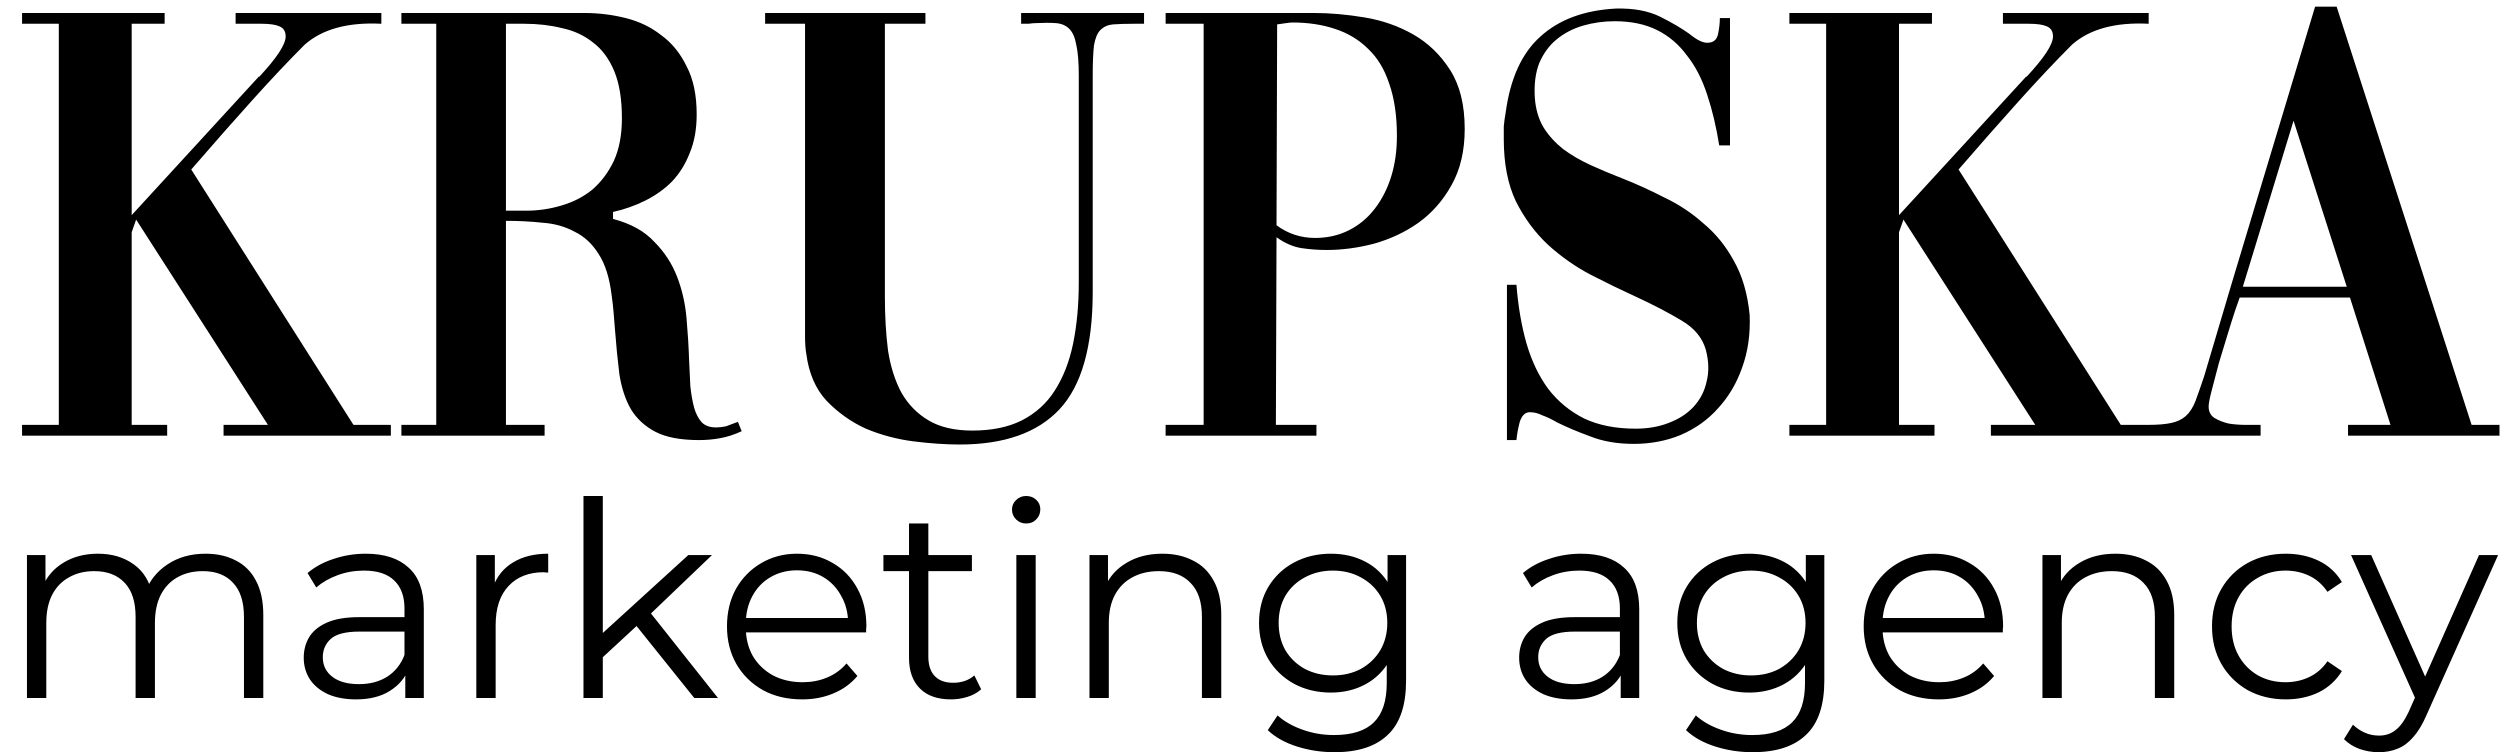
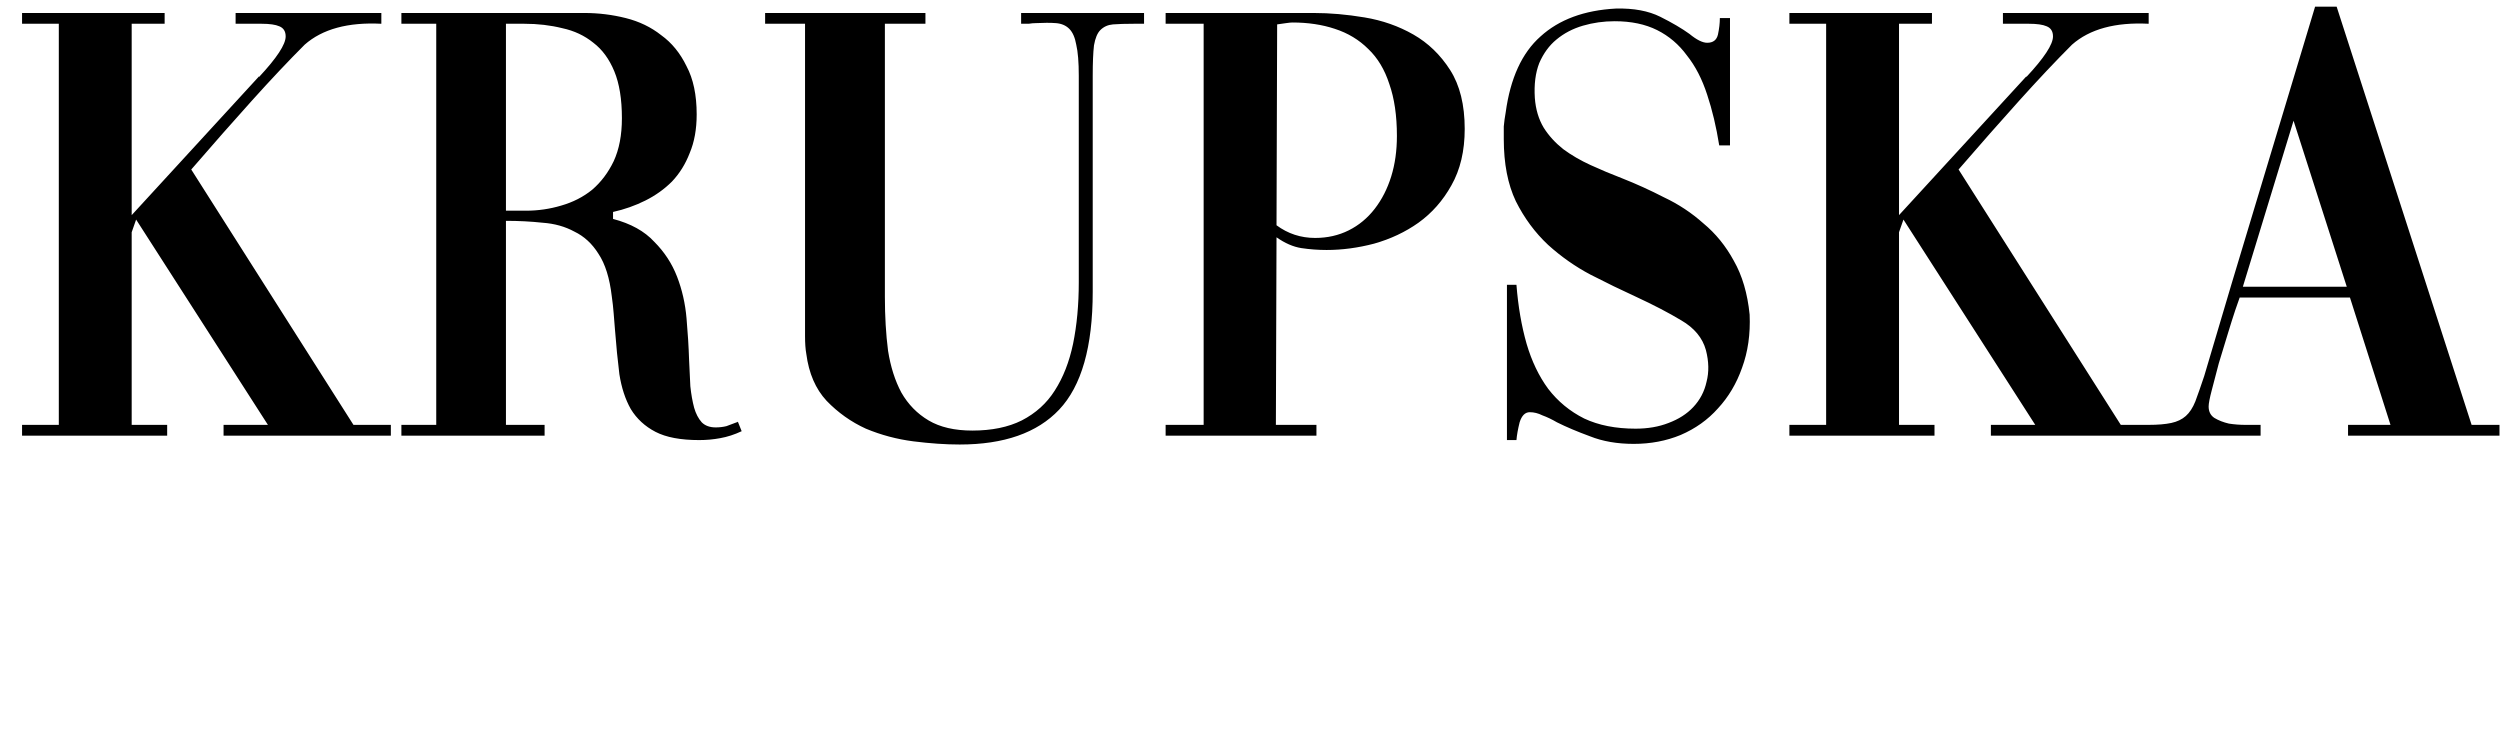
<svg xmlns="http://www.w3.org/2000/svg" width="505" height="152" viewBox="0 0 505 152" fill="none">
  <path d="M71.4 85.824H78.952V88H45.16V85.824H54.12L27.496 44.352L26.6 46.912V85.824H33.768V88H4.456V85.824H11.88V4.8H4.456V2.624H33.256V4.8H26.6V43.456L52.328 15.424V15.552C55.912 11.712 57.704 8.981 57.704 7.36C57.704 6.336 57.277 5.653 56.424 5.312C55.656 4.971 54.461 4.8 52.84 4.8H47.592V2.624H77.032V4.8C70.291 4.459 65.128 5.867 61.544 9.024C58.301 12.267 54.76 16.021 50.92 20.288C47.08 24.555 42.984 29.205 38.632 34.24L71.4 85.824ZM102.201 85.824H110.009V88H81.081V85.824H88.121V4.8H81.081V2.624H118.073C120.889 2.624 123.662 2.965 126.393 3.648C129.124 4.331 131.513 5.483 133.561 7.104C135.694 8.64 137.401 10.731 138.681 13.376C140.046 15.936 140.729 19.179 140.729 23.104C140.729 26.091 140.26 28.693 139.321 30.912C138.468 33.131 137.273 35.051 135.737 36.672C134.201 38.208 132.409 39.488 130.361 40.512C128.313 41.536 126.137 42.304 123.833 42.816V44.224C127.417 45.163 130.19 46.699 132.153 48.832C134.201 50.88 135.737 53.227 136.761 55.872C137.785 58.517 138.425 61.333 138.681 64.32C138.937 67.221 139.108 69.995 139.193 72.64C139.278 74.517 139.364 76.309 139.449 78.016C139.62 79.637 139.876 81.088 140.217 82.368C140.558 83.563 141.07 84.544 141.753 85.312C142.436 85.995 143.374 86.336 144.569 86.336C145.337 86.336 146.062 86.251 146.745 86.08C147.428 85.824 148.11 85.568 148.793 85.312C148.878 85.312 148.964 85.269 149.049 85.184L149.817 87.104C148.366 87.787 146.916 88.256 145.465 88.512C144.1 88.768 142.692 88.896 141.241 88.896C137.486 88.896 134.542 88.341 132.409 87.232C130.276 86.123 128.612 84.587 127.417 82.624C126.308 80.661 125.54 78.315 125.113 75.584C124.772 72.853 124.473 69.824 124.217 66.496C124.132 65.472 124.046 64.405 123.961 63.296C123.876 62.187 123.748 61.035 123.577 59.84C123.15 56.171 122.254 53.312 120.889 51.264C119.609 49.216 117.988 47.723 116.025 46.784C114.148 45.76 112.014 45.163 109.625 44.992C107.236 44.736 104.761 44.608 102.201 44.608V85.824ZM102.201 4.8V42.56H106.297C108.686 42.56 111.033 42.219 113.337 41.536C115.726 40.853 117.817 39.787 119.609 38.336C121.401 36.8 122.852 34.88 123.961 32.576C125.07 30.187 125.625 27.285 125.625 23.872C125.625 20.032 125.113 16.875 124.089 14.4C123.065 11.925 121.657 10.005 119.865 8.64C118.073 7.189 115.982 6.208 113.593 5.696C111.204 5.099 108.644 4.8 105.913 4.8H102.201ZM231.098 4.8H229.05C227.343 4.8 225.935 4.843 224.826 4.928C223.802 5.013 222.949 5.397 222.266 6.08C221.669 6.677 221.242 7.701 220.986 9.152C220.815 10.603 220.73 12.651 220.73 15.296V58.944C220.73 70.037 218.469 77.973 213.946 82.752C209.509 87.445 202.81 89.792 193.85 89.792C191.034 89.792 187.919 89.579 184.506 89.152C181.178 88.725 177.978 87.872 174.906 86.592C171.919 85.227 169.274 83.349 166.97 80.96C164.751 78.571 163.386 75.413 162.874 71.488C162.703 70.549 162.618 69.355 162.618 67.904C162.618 66.453 162.618 64.875 162.618 63.168V4.8H154.554V2.624H186.938V4.8H178.746V59.968C178.746 63.893 178.959 67.52 179.386 70.848C179.898 74.091 180.794 76.907 182.074 79.296C183.439 81.685 185.274 83.563 187.578 84.928C189.882 86.293 192.826 86.976 196.41 86.976C200.335 86.976 203.663 86.293 206.394 84.928C209.21 83.477 211.429 81.472 213.05 78.912C214.757 76.267 215.994 73.109 216.762 69.44C217.53 65.685 217.914 61.547 217.914 57.024V15.296C217.914 12.565 217.743 10.475 217.402 9.024C217.146 7.573 216.677 6.507 215.994 5.824C215.311 5.141 214.415 4.757 213.306 4.672C212.197 4.587 210.831 4.587 209.21 4.672C208.783 4.672 208.314 4.715 207.802 4.8C207.375 4.8 206.863 4.8 206.266 4.8V2.624H231.098V4.8ZM257.728 85.824H265.92V88H235.456V85.824H243.136V4.8H235.456V2.624H265.408C268.651 2.624 272.064 2.923 275.648 3.52C279.232 4.117 282.517 5.269 285.504 6.976C288.491 8.683 290.965 11.072 292.928 14.144C294.891 17.216 295.872 21.184 295.872 26.048C295.872 30.485 294.976 34.283 293.184 37.44C291.477 40.512 289.259 43.029 286.528 44.992C283.883 46.869 280.896 48.277 277.568 49.216C274.325 50.069 271.125 50.496 267.968 50.496C266.261 50.496 264.555 50.368 262.848 50.112C261.227 49.856 259.563 49.131 257.856 47.936L257.728 85.824ZM257.856 45.504C260.16 47.211 262.763 48.064 265.664 48.064C268.139 48.064 270.4 47.552 272.448 46.528C274.496 45.504 276.245 44.053 277.696 42.176C279.147 40.299 280.256 38.123 281.024 35.648C281.792 33.173 282.176 30.443 282.176 27.456C282.176 23.36 281.664 19.861 280.64 16.96C279.701 14.059 278.293 11.712 276.416 9.92C274.539 8.043 272.277 6.677 269.632 5.824C267.072 4.971 264.213 4.544 261.056 4.544C260.8 4.544 260.373 4.587 259.776 4.672C259.264 4.757 258.667 4.843 257.984 4.928L257.856 45.504ZM304.403 57.536H306.323C306.664 61.888 307.347 65.856 308.371 69.44C309.395 72.939 310.846 75.968 312.723 78.528C314.686 81.088 317.118 83.093 320.019 84.544C322.92 85.909 326.376 86.592 330.387 86.592C332.862 86.592 335.08 86.208 337.043 85.44C339.091 84.672 340.755 83.605 342.035 82.24C343.4 80.789 344.296 79.083 344.723 77.12C345.235 75.157 345.192 73.024 344.595 70.72C343.912 68.245 342.248 66.24 339.603 64.704C337.043 63.168 334.014 61.589 330.515 59.968C327.528 58.603 324.456 57.109 321.299 55.488C318.227 53.867 315.368 51.861 312.723 49.472C310.078 46.997 307.902 44.053 306.195 40.64C304.574 37.227 303.763 33.045 303.763 28.096C303.763 27.328 303.763 26.475 303.763 25.536C303.848 24.597 303.976 23.659 304.147 22.72C305.086 15.808 307.432 10.688 311.187 7.36C314.942 3.947 320.019 2.069 326.419 1.728C330.003 1.643 332.99 2.197 335.379 3.392C337.768 4.587 339.731 5.739 341.267 6.848C342.718 8.043 343.912 8.64 344.851 8.64C346.046 8.64 346.771 8.085 347.027 6.976C347.283 5.781 347.411 4.672 347.411 3.648H349.459V29.376H347.283C346.686 25.621 345.875 22.208 344.851 19.136C343.827 15.979 342.462 13.333 340.755 11.2C339.134 8.981 337.128 7.275 334.739 6.08C332.35 4.885 329.491 4.288 326.163 4.288C323.944 4.288 321.811 4.587 319.763 5.184C317.715 5.781 315.923 6.72 314.387 8C312.936 9.195 311.784 10.773 310.931 12.736C310.163 14.699 309.864 17.045 310.035 19.776C310.206 22.08 310.803 24.085 311.827 25.792C312.851 27.413 314.174 28.864 315.795 30.144C317.416 31.339 319.251 32.405 321.299 33.344C323.347 34.283 325.48 35.179 327.699 36.032C330.515 37.141 333.331 38.421 336.147 39.872C339.048 41.237 341.694 42.987 344.083 45.12C346.558 47.168 348.606 49.685 350.227 52.672C351.934 55.659 353 59.285 353.427 63.552C353.598 67.477 353.086 71.061 351.891 74.304C350.782 77.461 349.16 80.192 347.027 82.496C344.979 84.8 342.462 86.592 339.475 87.872C336.574 89.067 333.416 89.664 330.003 89.664C326.675 89.664 323.731 89.152 321.171 88.128C318.611 87.189 316.392 86.251 314.515 85.312C313.491 84.715 312.51 84.245 311.571 83.904C310.718 83.477 309.864 83.264 309.011 83.264C308.072 83.264 307.39 83.947 306.963 85.312C306.622 86.677 306.408 87.872 306.323 88.896H304.403V57.536ZM428.4 85.824H435.952V88H402.16V85.824H411.12L384.496 44.352L383.6 46.912V85.824H390.768V88H361.456V85.824H368.88V4.8H361.456V2.624H390.256V4.8H383.6V43.456L409.328 15.424V15.552C412.912 11.712 414.704 8.981 414.704 7.36C414.704 6.336 414.277 5.653 413.424 5.312C412.656 4.971 411.461 4.8 409.84 4.8H404.592V2.624H434.032V4.8C427.291 4.459 422.128 5.867 418.544 9.024C415.301 12.267 411.76 16.021 407.92 20.288C404.08 24.555 399.984 29.205 395.632 34.24L428.4 85.824ZM433.985 85.824C435.862 85.824 437.398 85.696 438.593 85.44C439.788 85.184 440.769 84.715 441.537 84.032C442.305 83.349 442.945 82.368 443.457 81.088C443.969 79.723 444.566 78.016 445.249 75.968C448.918 63.509 452.63 51.093 456.385 38.72C460.14 26.261 463.894 13.803 467.649 1.344H472.001L499.265 85.824H504.897V88H474.305V85.824H482.881L474.689 60.096H452.417L451.521 62.656C451.094 63.936 450.582 65.557 449.985 67.52C449.388 69.483 448.79 71.445 448.193 73.408C447.681 75.371 447.212 77.163 446.785 78.784C446.358 80.405 446.145 81.515 446.145 82.112C446.145 83.136 446.529 83.904 447.297 84.416C448.15 84.928 449.132 85.312 450.241 85.568C451.35 85.739 452.46 85.824 453.569 85.824C454.764 85.824 455.702 85.824 456.385 85.824H456.641V88H433.985V85.824ZM453.057 57.92H474.049L463.297 24.384L453.057 57.92Z" fill="black" />
-   <path d="M41.525 111.85C43.872 111.85 45.907 112.308 47.63 113.225C49.39 114.105 50.747 115.462 51.7 117.295C52.69 119.128 53.185 121.438 53.185 124.225V141H49.28V124.61C49.28 121.567 48.547 119.275 47.08 117.735C45.65 116.158 43.615 115.37 40.975 115.37C38.995 115.37 37.272 115.792 35.805 116.635C34.375 117.442 33.257 118.633 32.45 120.21C31.68 121.75 31.295 123.62 31.295 125.82V141H27.39V124.61C27.39 121.567 26.657 119.275 25.19 117.735C23.723 116.158 21.67 115.37 19.03 115.37C17.087 115.37 15.382 115.792 13.915 116.635C12.448 117.442 11.312 118.633 10.505 120.21C9.735 121.75 9.35 123.62 9.35 125.82V141H5.445V112.125H9.185V119.935L8.58 118.56C9.46 116.47 10.872 114.838 12.815 113.665C14.795 112.455 17.123 111.85 19.8 111.85C22.623 111.85 25.025 112.565 27.005 113.995C28.985 115.388 30.268 117.497 30.855 120.32L29.315 119.715C30.158 117.368 31.643 115.48 33.77 114.05C35.933 112.583 38.518 111.85 41.525 111.85ZM81.87 141V134.62L81.705 133.575V122.905C81.705 120.448 81.008 118.56 79.615 117.24C78.258 115.92 76.223 115.26 73.51 115.26C71.64 115.26 69.862 115.572 68.175 116.195C66.488 116.818 65.058 117.643 63.885 118.67L62.125 115.755C63.592 114.508 65.352 113.555 67.405 112.895C69.458 112.198 71.622 111.85 73.895 111.85C77.635 111.85 80.513 112.785 82.53 114.655C84.583 116.488 85.61 119.293 85.61 123.07V141H81.87ZM71.915 141.275C69.752 141.275 67.863 140.927 66.25 140.23C64.673 139.497 63.463 138.507 62.62 137.26C61.777 135.977 61.355 134.51 61.355 132.86C61.355 131.357 61.703 130 62.4 128.79C63.133 127.543 64.307 126.553 65.92 125.82C67.57 125.05 69.77 124.665 72.52 124.665H82.475V127.58H72.63C69.843 127.58 67.9 128.075 66.8 129.065C65.737 130.055 65.205 131.283 65.205 132.75C65.205 134.4 65.847 135.72 67.13 136.71C68.413 137.7 70.21 138.195 72.52 138.195C74.72 138.195 76.608 137.7 78.185 136.71C79.798 135.683 80.972 134.217 81.705 132.31L82.585 135.005C81.852 136.912 80.568 138.433 78.735 139.57C76.938 140.707 74.665 141.275 71.915 141.275ZM96.216 141V112.125H99.957V119.99L99.572 118.615C100.378 116.415 101.735 114.747 103.641 113.61C105.548 112.437 107.913 111.85 110.736 111.85V115.645C110.59 115.645 110.443 115.645 110.296 115.645C110.15 115.608 110.003 115.59 109.856 115.59C106.813 115.59 104.43 116.525 102.706 118.395C100.983 120.228 100.121 122.85 100.121 126.26V141H96.216ZM120.942 133.52L121.052 128.515L139.037 112.125H143.822L131.117 124.28L128.917 126.15L120.942 133.52ZM117.862 141V100.19H121.767V141H117.862ZM140.247 141L128.202 125.985L130.732 122.96L145.032 141H140.247ZM162.031 141.275C159.025 141.275 156.385 140.652 154.111 139.405C151.838 138.122 150.06 136.38 148.776 134.18C147.493 131.943 146.851 129.395 146.851 126.535C146.851 123.675 147.456 121.145 148.666 118.945C149.913 116.745 151.6 115.022 153.726 113.775C155.89 112.492 158.31 111.85 160.986 111.85C163.7 111.85 166.101 112.473 168.191 113.72C170.318 114.93 171.986 116.653 173.196 118.89C174.406 121.09 175.011 123.638 175.011 126.535C175.011 126.718 174.993 126.92 174.956 127.14C174.956 127.323 174.956 127.525 174.956 127.745H149.821V124.83H172.866L171.326 125.985C171.326 123.895 170.868 122.043 169.951 120.43C169.071 118.78 167.861 117.497 166.321 116.58C164.781 115.663 163.003 115.205 160.986 115.205C159.006 115.205 157.228 115.663 155.651 116.58C154.075 117.497 152.846 118.78 151.966 120.43C151.086 122.08 150.646 123.968 150.646 126.095V126.7C150.646 128.9 151.123 130.843 152.076 132.53C153.066 134.18 154.423 135.482 156.146 136.435C157.906 137.352 159.905 137.81 162.141 137.81C163.901 137.81 165.533 137.498 167.036 136.875C168.576 136.252 169.896 135.298 170.996 134.015L173.196 136.545C171.913 138.085 170.3 139.258 168.356 140.065C166.45 140.872 164.341 141.275 162.031 141.275ZM192.09 141.275C189.376 141.275 187.286 140.542 185.82 139.075C184.353 137.608 183.62 135.537 183.62 132.86V105.745H187.525V132.64C187.525 134.327 187.946 135.628 188.79 136.545C189.67 137.462 190.916 137.92 192.53 137.92C194.253 137.92 195.683 137.425 196.82 136.435L198.195 139.24C197.425 139.937 196.49 140.45 195.39 140.78C194.326 141.11 193.226 141.275 192.09 141.275ZM178.45 115.37V112.125H196.325V115.37H178.45ZM205.303 141V112.125H209.208V141H205.303ZM207.283 105.745C206.477 105.745 205.798 105.47 205.248 104.92C204.698 104.37 204.423 103.71 204.423 102.94C204.423 102.17 204.698 101.528 205.248 101.015C205.798 100.465 206.477 100.19 207.283 100.19C208.09 100.19 208.768 100.447 209.318 100.96C209.868 101.473 210.143 102.115 210.143 102.885C210.143 103.692 209.868 104.37 209.318 104.92C208.805 105.47 208.127 105.745 207.283 105.745ZM234.814 111.85C237.161 111.85 239.214 112.308 240.974 113.225C242.771 114.105 244.164 115.462 245.154 117.295C246.181 119.128 246.694 121.438 246.694 124.225V141H242.789V124.61C242.789 121.567 242.019 119.275 240.479 117.735C238.976 116.158 236.849 115.37 234.099 115.37C232.046 115.37 230.249 115.792 228.709 116.635C227.206 117.442 226.032 118.633 225.189 120.21C224.382 121.75 223.979 123.62 223.979 125.82V141H220.074V112.125H223.814V120.045L223.209 118.56C224.126 116.47 225.592 114.838 227.609 113.665C229.626 112.455 232.027 111.85 234.814 111.85ZM269.562 151.945C266.922 151.945 264.392 151.56 261.972 150.79C259.552 150.02 257.59 148.92 256.087 147.49L258.067 144.52C259.424 145.73 261.092 146.683 263.072 147.38C265.089 148.113 267.215 148.48 269.452 148.48C273.119 148.48 275.814 147.618 277.537 145.895C279.26 144.208 280.122 141.568 280.122 137.975V130.77L280.672 125.82L280.287 120.87V112.125H284.027V137.48C284.027 142.467 282.799 146.115 280.342 148.425C277.922 150.772 274.329 151.945 269.562 151.945ZM268.847 139.9C266.097 139.9 263.622 139.313 261.422 138.14C259.222 136.93 257.48 135.262 256.197 133.135C254.95 131.008 254.327 128.57 254.327 125.82C254.327 123.07 254.95 120.65 256.197 118.56C257.48 116.433 259.222 114.783 261.422 113.61C263.622 112.437 266.097 111.85 268.847 111.85C271.414 111.85 273.724 112.382 275.777 113.445C277.83 114.508 279.462 116.085 280.672 118.175C281.882 120.265 282.487 122.813 282.487 125.82C282.487 128.827 281.882 131.375 280.672 133.465C279.462 135.555 277.83 137.15 275.777 138.25C273.724 139.35 271.414 139.9 268.847 139.9ZM269.232 136.435C271.359 136.435 273.247 135.995 274.897 135.115C276.547 134.198 277.849 132.952 278.802 131.375C279.755 129.762 280.232 127.91 280.232 125.82C280.232 123.73 279.755 121.897 278.802 120.32C277.849 118.743 276.547 117.515 274.897 116.635C273.247 115.718 271.359 115.26 269.232 115.26C267.142 115.26 265.254 115.718 263.567 116.635C261.917 117.515 260.615 118.743 259.662 120.32C258.745 121.897 258.287 123.73 258.287 125.82C258.287 127.91 258.745 129.762 259.662 131.375C260.615 132.952 261.917 134.198 263.567 135.115C265.254 135.995 267.142 136.435 269.232 136.435ZM327.383 141V134.62L327.218 133.575V122.905C327.218 120.448 326.521 118.56 325.128 117.24C323.771 115.92 321.736 115.26 319.023 115.26C317.153 115.26 315.374 115.572 313.688 116.195C312.001 116.818 310.571 117.643 309.398 118.67L307.638 115.755C309.104 114.508 310.864 113.555 312.918 112.895C314.971 112.198 317.134 111.85 319.408 111.85C323.148 111.85 326.026 112.785 328.043 114.655C330.096 116.488 331.123 119.293 331.123 123.07V141H327.383ZM317.428 141.275C315.264 141.275 313.376 140.927 311.763 140.23C310.186 139.497 308.976 138.507 308.133 137.26C307.289 135.977 306.868 134.51 306.868 132.86C306.868 131.357 307.216 130 307.913 128.79C308.646 127.543 309.819 126.553 311.433 125.82C313.083 125.05 315.283 124.665 318.033 124.665H327.988V127.58H318.143C315.356 127.58 313.413 128.075 312.313 129.065C311.249 130.055 310.718 131.283 310.718 132.75C310.718 134.4 311.359 135.72 312.643 136.71C313.926 137.7 315.723 138.195 318.033 138.195C320.233 138.195 322.121 137.7 323.698 136.71C325.311 135.683 326.484 134.217 327.218 132.31L328.098 135.005C327.364 136.912 326.081 138.433 324.248 139.57C322.451 140.707 320.178 141.275 317.428 141.275ZM354.049 151.945C351.409 151.945 348.879 151.56 346.459 150.79C344.039 150.02 342.078 148.92 340.574 147.49L342.554 144.52C343.911 145.73 345.579 146.683 347.559 147.38C349.576 148.113 351.703 148.48 353.939 148.48C357.606 148.48 360.301 147.618 362.024 145.895C363.748 144.208 364.609 141.568 364.609 137.975V130.77L365.159 125.82L364.774 120.87V112.125H368.514V137.48C368.514 142.467 367.286 146.115 364.829 148.425C362.409 150.772 358.816 151.945 354.049 151.945ZM353.334 139.9C350.584 139.9 348.109 139.313 345.909 138.14C343.709 136.93 341.968 135.262 340.684 133.135C339.438 131.008 338.814 128.57 338.814 125.82C338.814 123.07 339.438 120.65 340.684 118.56C341.968 116.433 343.709 114.783 345.909 113.61C348.109 112.437 350.584 111.85 353.334 111.85C355.901 111.85 358.211 112.382 360.264 113.445C362.318 114.508 363.949 116.085 365.159 118.175C366.369 120.265 366.974 122.813 366.974 125.82C366.974 128.827 366.369 131.375 365.159 133.465C363.949 135.555 362.318 137.15 360.264 138.25C358.211 139.35 355.901 139.9 353.334 139.9ZM353.719 136.435C355.846 136.435 357.734 135.995 359.384 135.115C361.034 134.198 362.336 132.952 363.289 131.375C364.243 129.762 364.719 127.91 364.719 125.82C364.719 123.73 364.243 121.897 363.289 120.32C362.336 118.743 361.034 117.515 359.384 116.635C357.734 115.718 355.846 115.26 353.719 115.26C351.629 115.26 349.741 115.718 348.054 116.635C346.404 117.515 345.103 118.743 344.149 120.32C343.233 121.897 342.774 123.73 342.774 125.82C342.774 127.91 343.233 129.762 344.149 131.375C345.103 132.952 346.404 134.198 348.054 135.115C349.741 135.995 351.629 136.435 353.719 136.435ZM391.646 141.275C388.639 141.275 385.999 140.652 383.726 139.405C381.452 138.122 379.674 136.38 378.391 134.18C377.107 131.943 376.466 129.395 376.466 126.535C376.466 123.675 377.071 121.145 378.281 118.945C379.527 116.745 381.214 115.022 383.341 113.775C385.504 112.492 387.924 111.85 390.601 111.85C393.314 111.85 395.716 112.473 397.806 113.72C399.932 114.93 401.601 116.653 402.811 118.89C404.021 121.09 404.626 123.638 404.626 126.535C404.626 126.718 404.607 126.92 404.571 127.14C404.571 127.323 404.571 127.525 404.571 127.745H379.436V124.83H402.481L400.941 125.985C400.941 123.895 400.482 122.043 399.566 120.43C398.686 118.78 397.476 117.497 395.936 116.58C394.396 115.663 392.617 115.205 390.601 115.205C388.621 115.205 386.842 115.663 385.266 116.58C383.689 117.497 382.461 118.78 381.581 120.43C380.701 122.08 380.261 123.968 380.261 126.095V126.7C380.261 128.9 380.737 130.843 381.691 132.53C382.681 134.18 384.037 135.482 385.761 136.435C387.521 137.352 389.519 137.81 391.756 137.81C393.516 137.81 395.147 137.498 396.651 136.875C398.191 136.252 399.511 135.298 400.611 134.015L402.811 136.545C401.527 138.085 399.914 139.258 397.971 140.065C396.064 140.872 393.956 141.275 391.646 141.275ZM427.314 111.85C429.661 111.85 431.714 112.308 433.474 113.225C435.271 114.105 436.664 115.462 437.654 117.295C438.681 119.128 439.194 121.438 439.194 124.225V141H435.289V124.61C435.289 121.567 434.519 119.275 432.979 117.735C431.476 116.158 429.349 115.37 426.599 115.37C424.546 115.37 422.749 115.792 421.209 116.635C419.706 117.442 418.532 118.633 417.689 120.21C416.882 121.75 416.479 123.62 416.479 125.82V141H412.574V112.125H416.314V120.045L415.709 118.56C416.626 116.47 418.092 114.838 420.109 113.665C422.126 112.455 424.527 111.85 427.314 111.85ZM461.732 141.275C458.872 141.275 456.305 140.652 454.032 139.405C451.795 138.122 450.035 136.38 448.752 134.18C447.469 131.943 446.827 129.395 446.827 126.535C446.827 123.638 447.469 121.09 448.752 118.89C450.035 116.69 451.795 114.967 454.032 113.72C456.305 112.473 458.872 111.85 461.732 111.85C464.189 111.85 466.407 112.327 468.387 113.28C470.367 114.233 471.925 115.663 473.062 117.57L470.147 119.55C469.157 118.083 467.929 117.002 466.462 116.305C464.995 115.608 463.4 115.26 461.677 115.26C459.624 115.26 457.772 115.737 456.122 116.69C454.472 117.607 453.17 118.908 452.217 120.595C451.264 122.282 450.787 124.262 450.787 126.535C450.787 128.808 451.264 130.788 452.217 132.475C453.17 134.162 454.472 135.482 456.122 136.435C457.772 137.352 459.624 137.81 461.677 137.81C463.4 137.81 464.995 137.462 466.462 136.765C467.929 136.068 469.157 135.005 470.147 133.575L473.062 135.555C471.925 137.425 470.367 138.855 468.387 139.845C466.407 140.798 464.189 141.275 461.732 141.275ZM480.523 151.945C479.167 151.945 477.865 151.725 476.618 151.285C475.408 150.845 474.363 150.185 473.483 149.305L475.298 146.39C476.032 147.087 476.82 147.618 477.663 147.985C478.543 148.388 479.515 148.59 480.578 148.59C481.862 148.59 482.962 148.223 483.878 147.49C484.832 146.793 485.73 145.547 486.573 143.75L488.443 139.515L488.883 138.91L500.763 112.125H504.613L490.148 144.465C489.342 146.335 488.443 147.82 487.453 148.92C486.5 150.02 485.455 150.79 484.318 151.23C483.182 151.707 481.917 151.945 480.523 151.945ZM488.223 141.825L474.913 112.125H478.983L490.753 138.635L488.223 141.825Z" fill="black" />
</svg>